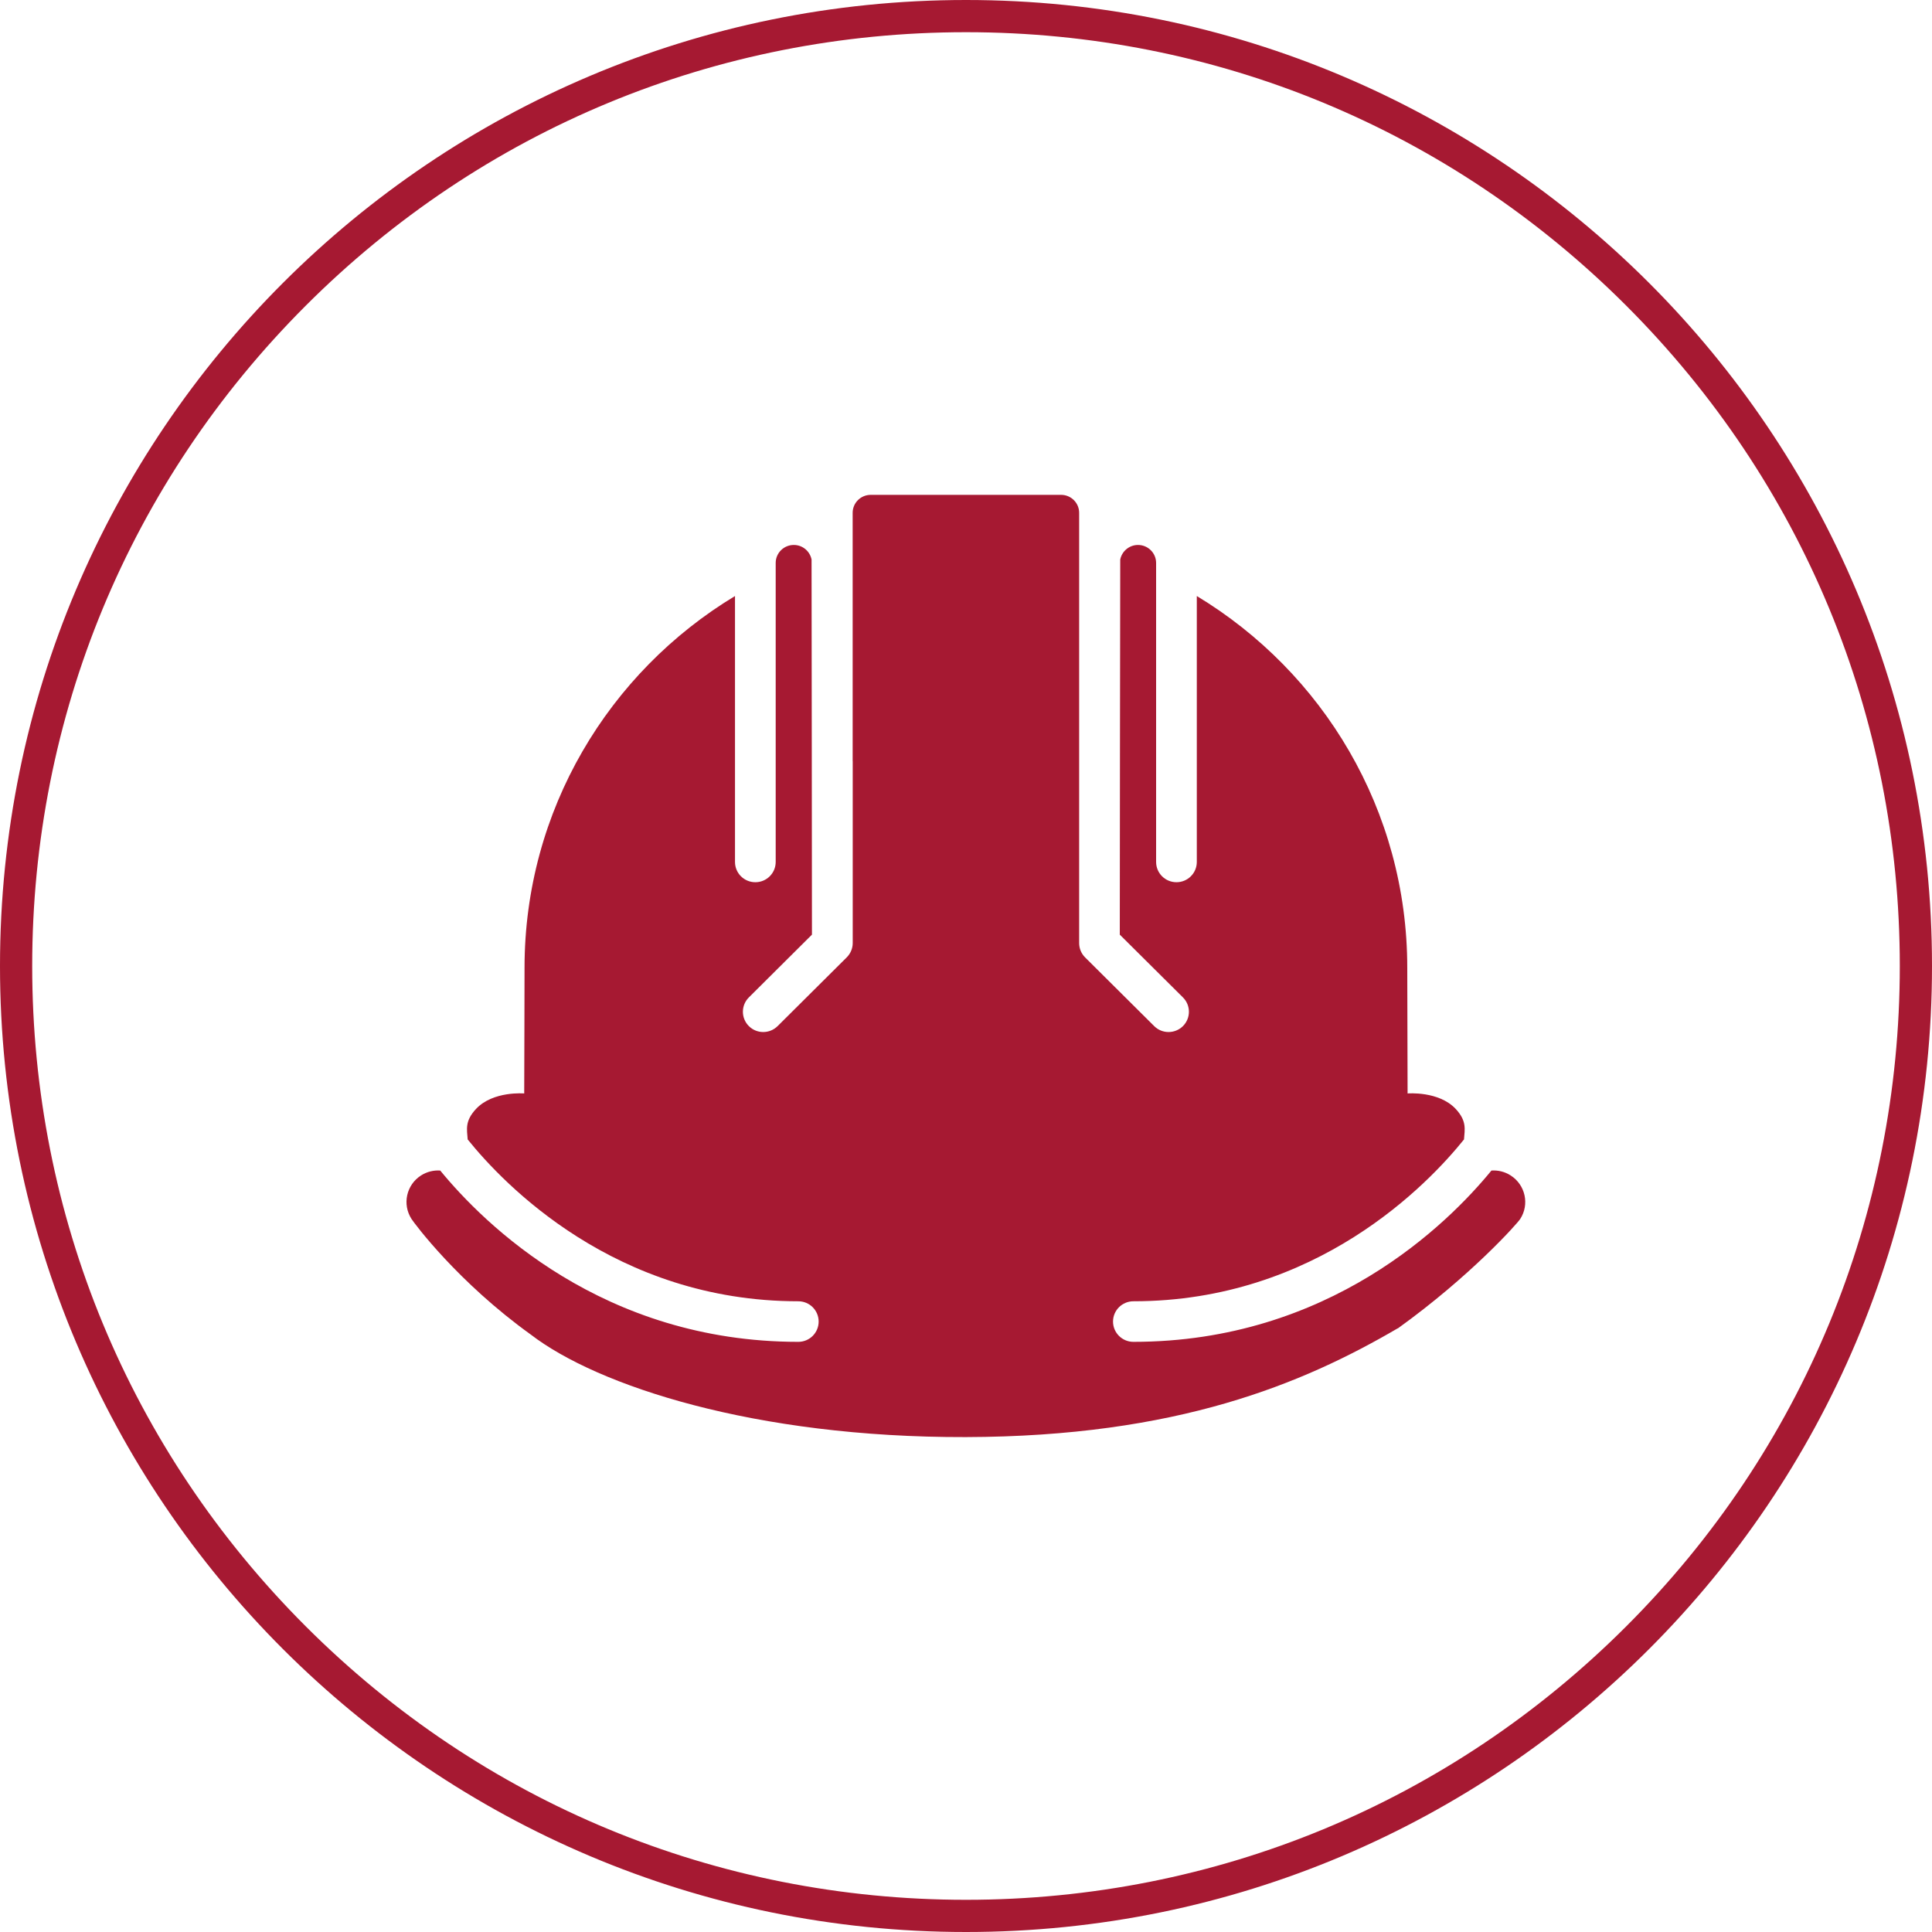
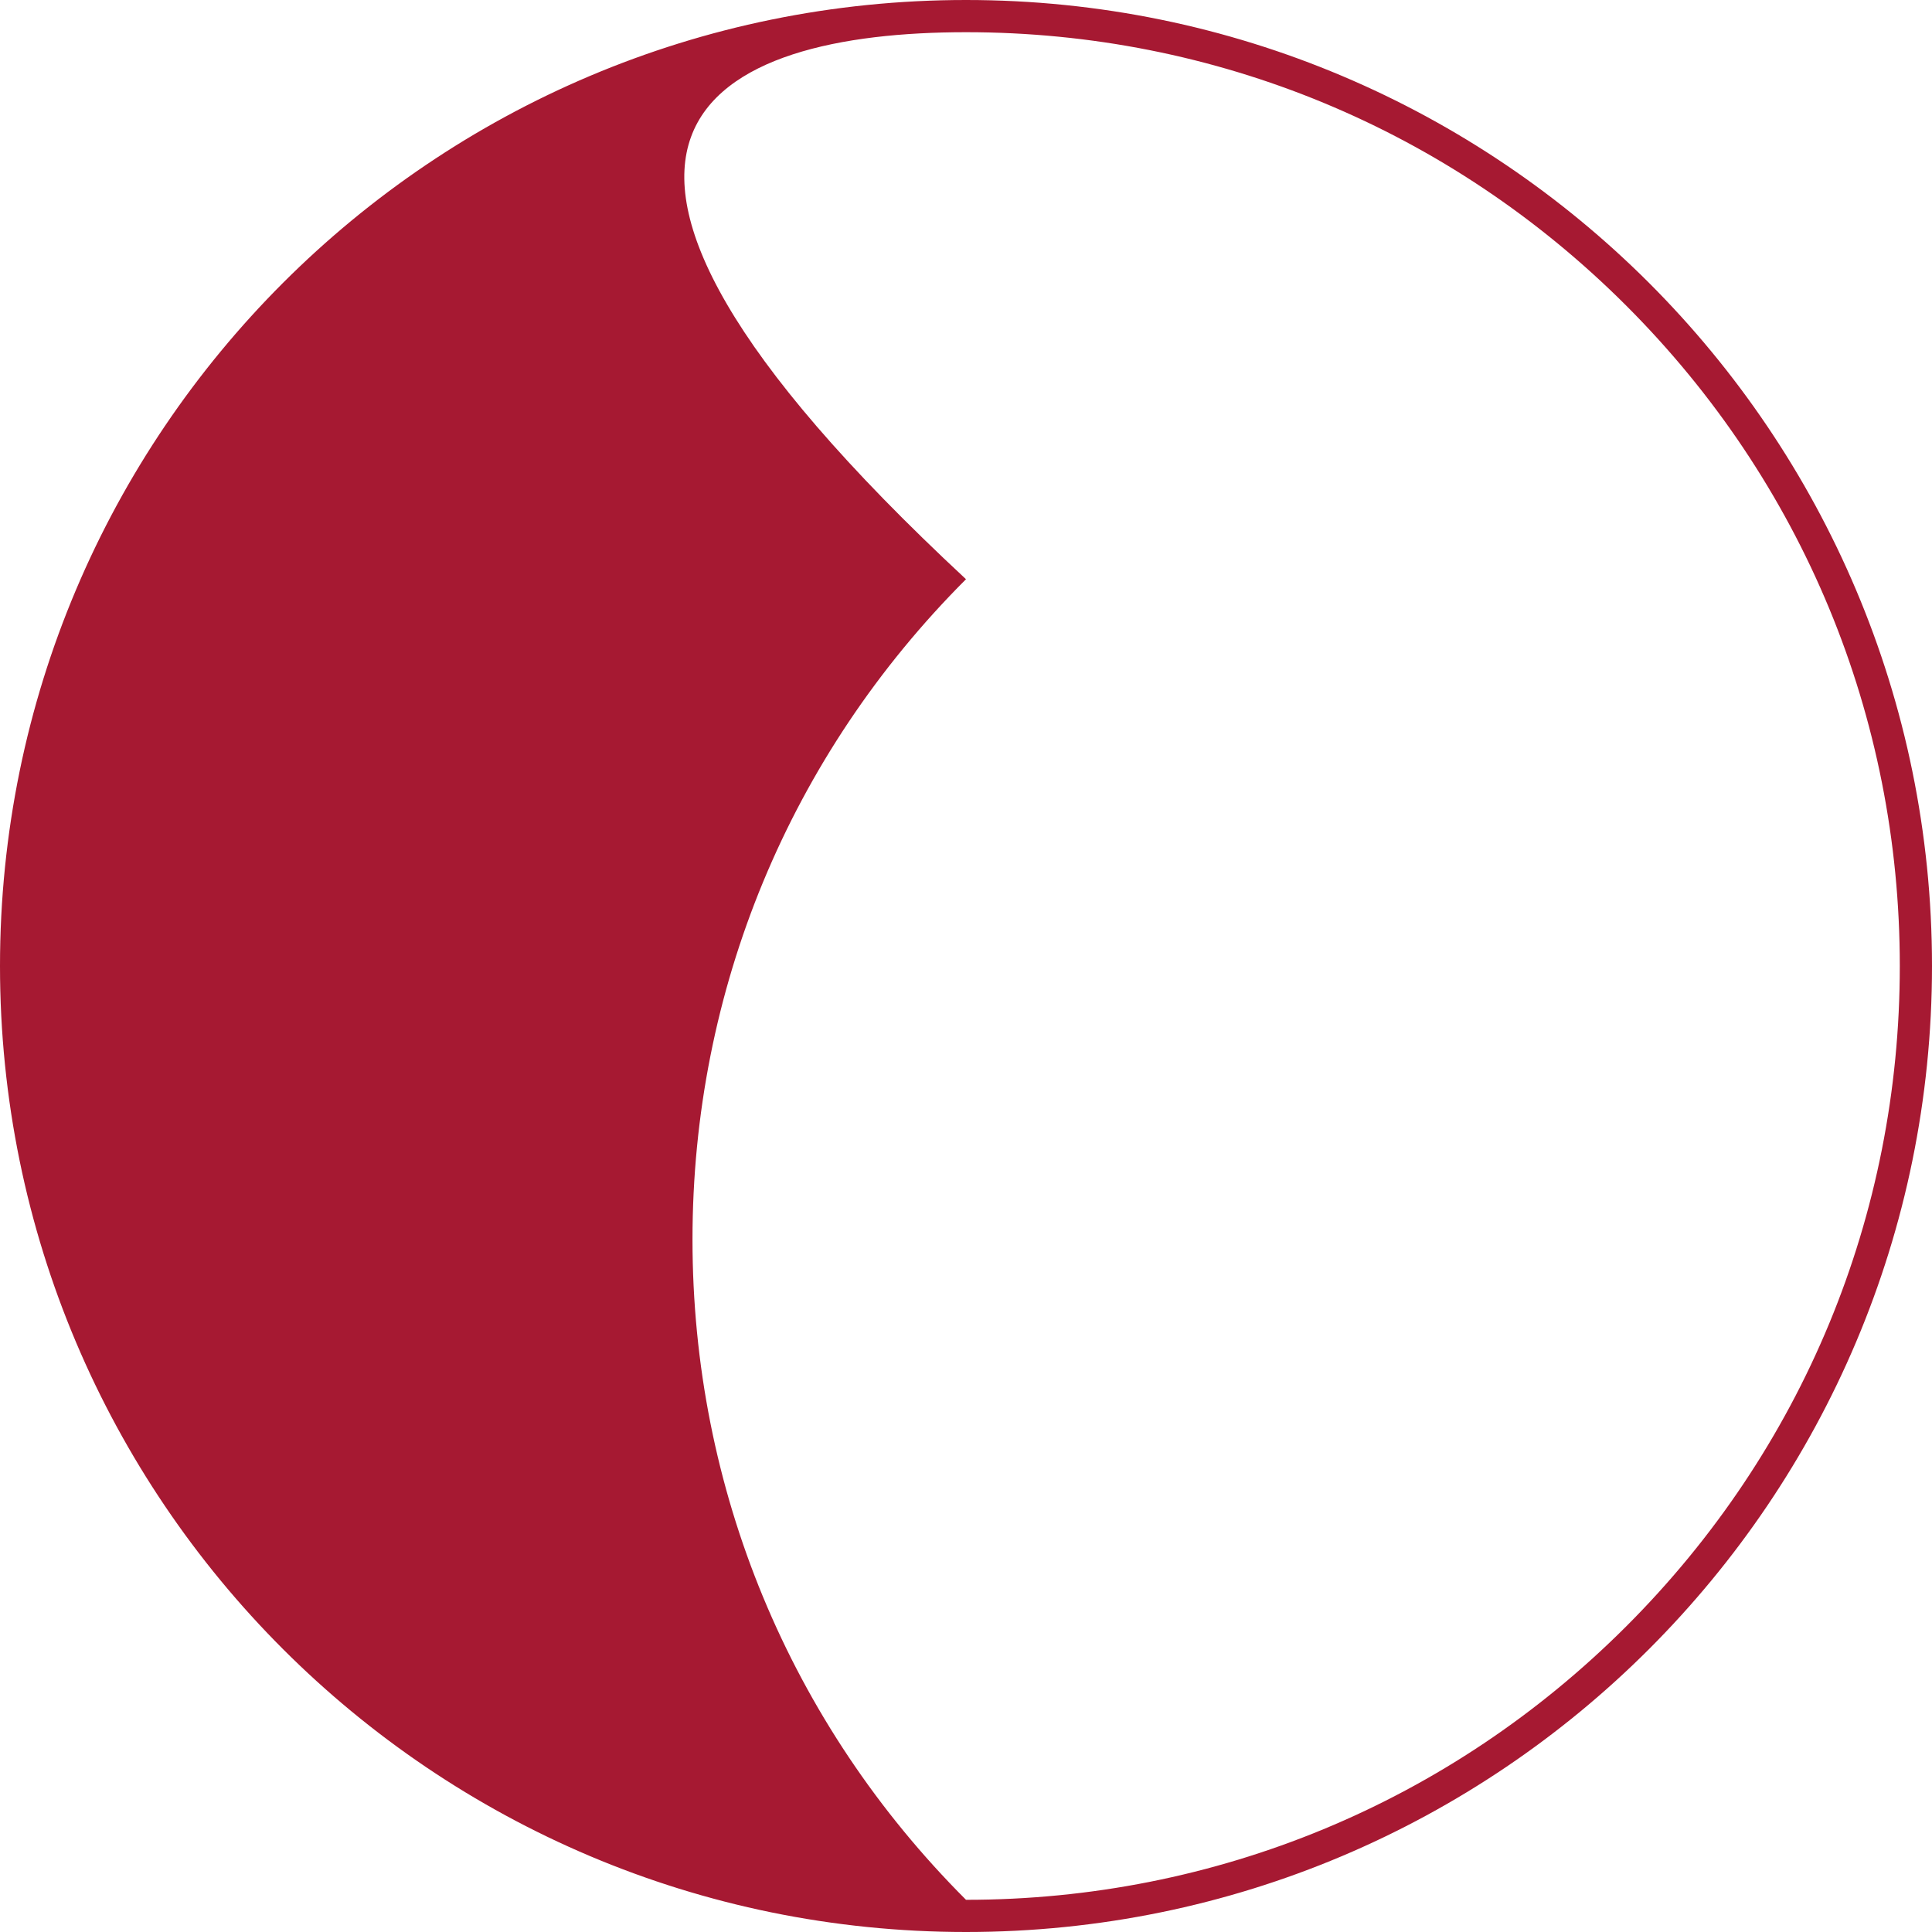
<svg xmlns="http://www.w3.org/2000/svg" version="1.1" viewBox="0 0 300 300">
  <defs>
    <style>
      .cls-1 {
        fill: #a61932;
      }
    </style>
  </defs>
  <g>
    <g id="Layer_1">
      <g>
-         <path class="cls-1" d="M217.06,206.27c11.3-8.13,18.57-16.3,19-16.99,1.47-2.27.8-5.3-1.49-6.76-.92-.59-1.96-.83-2.98-.76-6.81,8.32-25.26,26.6-55.6,26.6-1.74,0-3.16-1.41-3.16-3.15s1.42-3.15,3.16-3.15c28.48,0,45.83-18.27,51.34-25.13.11-1.57.47-2.85-1.3-4.75-2.63-2.8-7.46-2.39-7.46-2.39,0,0-.05-19.52-.05-19.52,0-24.47-13.1-45.89-32.68-57.72v41.29c0,1.74-1.41,3.15-3.16,3.15s-3.16-1.41-3.16-3.15v-46.42c0-1.55-1.26-2.8-2.81-2.8-1.36,0-2.5.97-2.76,2.26-.02-.01-.07,58.25-.07,58.25l9.81,9.75c1.23,1.23,1.23,3.22,0,4.45-1.24,1.23-3.24,1.23-4.47,0l-10.73-10.67c-.59-.59-.92-1.39-.92-2.22v-28.22s0-.04,0-.06v-38.53c0-1.54-1.26-2.79-2.8-2.79h-29.56c-1.56,0-2.81,1.25-2.81,2.79v38.53s.01.04.01.06v28.22c0,.83-.34,1.63-.93,2.22l-10.73,10.67c-1.24,1.23-3.24,1.23-4.47,0-1.23-1.23-1.23-3.22,0-4.45l9.8-9.75s-.05-58.26-.06-58.25c-.26-1.29-1.39-2.26-2.76-2.26-1.55,0-2.81,1.25-2.81,2.79v46.43c0,1.74-1.41,3.15-3.16,3.15s-3.16-1.41-3.16-3.15v-41.29c-19.59,11.83-32.68,33.25-32.68,57.72,0,0-.04,19.53-.05,19.52,0,0-4.83-.42-7.47,2.39-1.78,1.9-1.42,3.18-1.31,4.75,5.52,6.86,22.87,25.13,51.34,25.13,1.75,0,3.16,1.41,3.16,3.15s-1.41,3.15-3.16,3.15c-30.34,0-48.78-18.28-55.6-26.6-1.01-.07-2.05.17-2.98.76-2.28,1.46-2.95,4.48-1.48,6.76.44.69,7.21,9.82,18.52,17.95,10.34,7.95,34.74,16,67.54,15.92,32.81-.08,52.32-8.27,67.06-16.88" />
-         <path class="cls-1" d="M150,5c38.73,0,75.14,15.08,102.53,42.47s42.47,63.8,42.47,102.53-15.08,75.15-42.47,102.53c-27.39,27.39-63.8,42.47-102.53,42.47s-75.14-15.08-102.53-42.47c-27.39-27.39-42.47-63.8-42.47-102.53s15.08-75.14,42.47-102.53C74.86,20.08,111.27,5,150,5M150,0C67.16,0,0,67.16,0,150s67.16,150,150,150,150-67.15,150-150S232.84,0,150,0h0Z" />
+         <path class="cls-1" d="M150,5c38.73,0,75.14,15.08,102.53,42.47s42.47,63.8,42.47,102.53-15.08,75.15-42.47,102.53c-27.39,27.39-63.8,42.47-102.53,42.47c-27.39-27.39-42.47-63.8-42.47-102.53s15.08-75.14,42.47-102.53C74.86,20.08,111.27,5,150,5M150,0C67.16,0,0,67.16,0,150s67.16,150,150,150,150-67.15,150-150S232.84,0,150,0h0Z" />
      </g>
    </g>
  </g>
</svg>